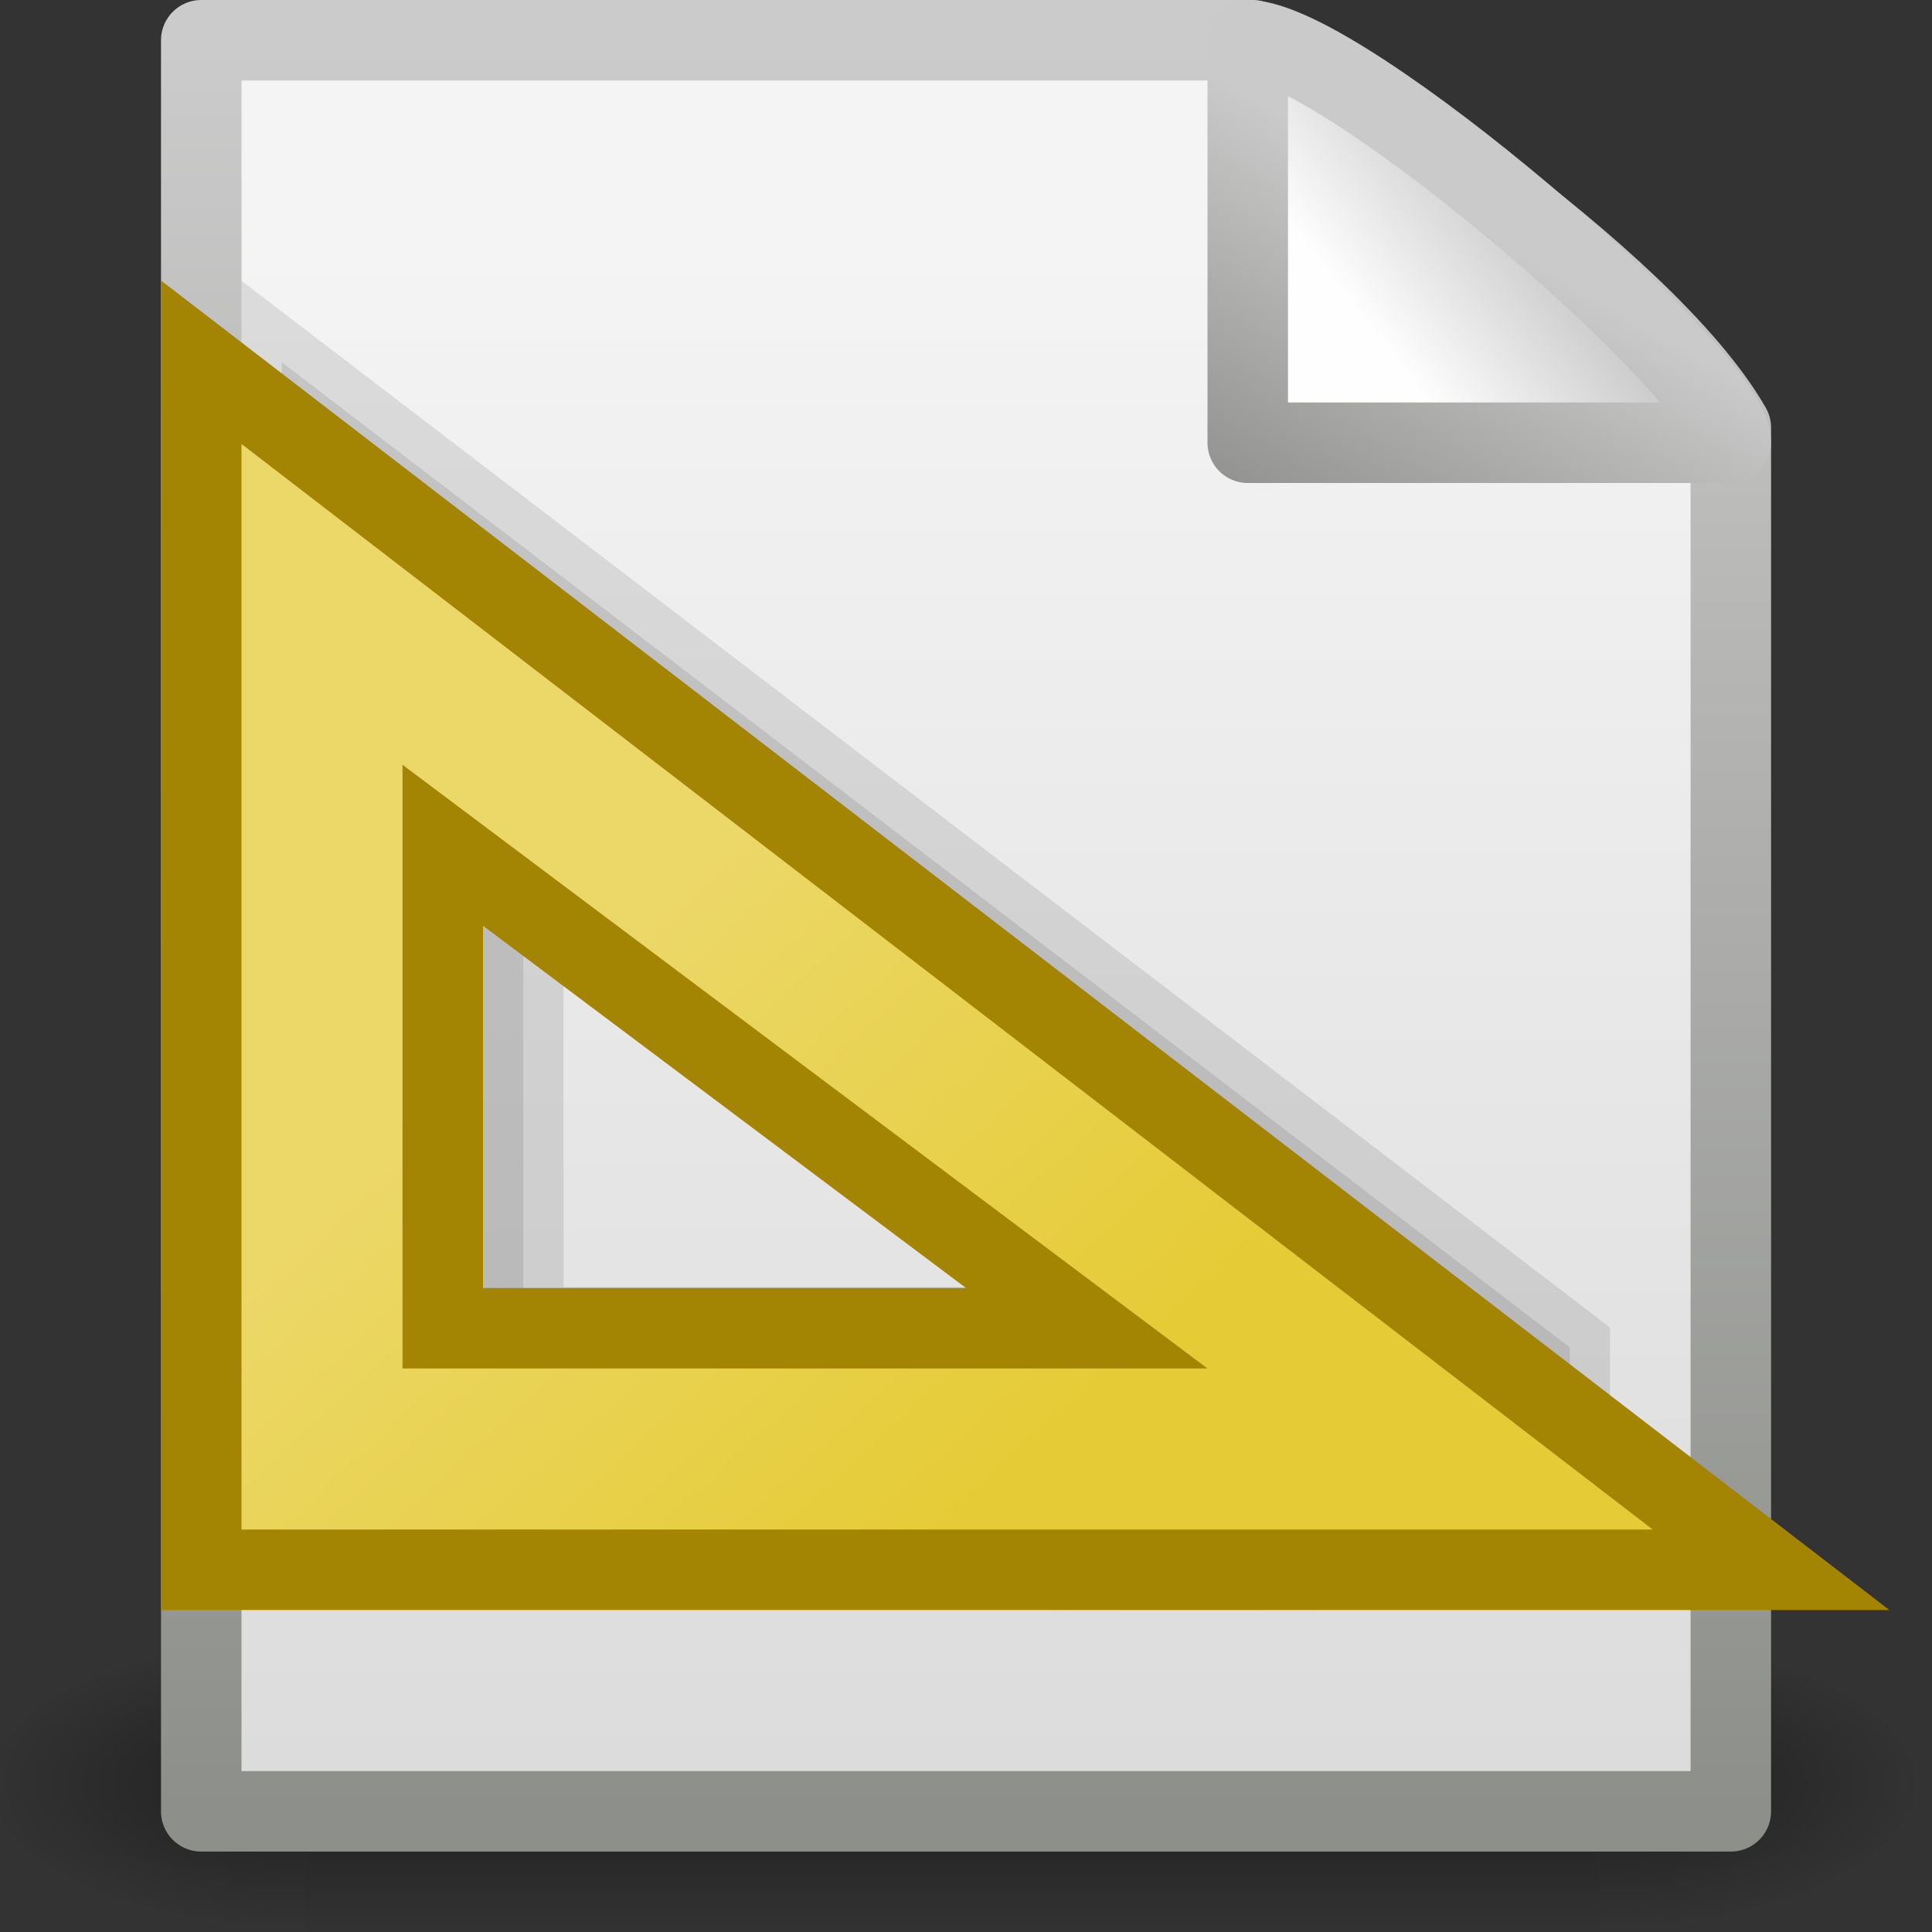
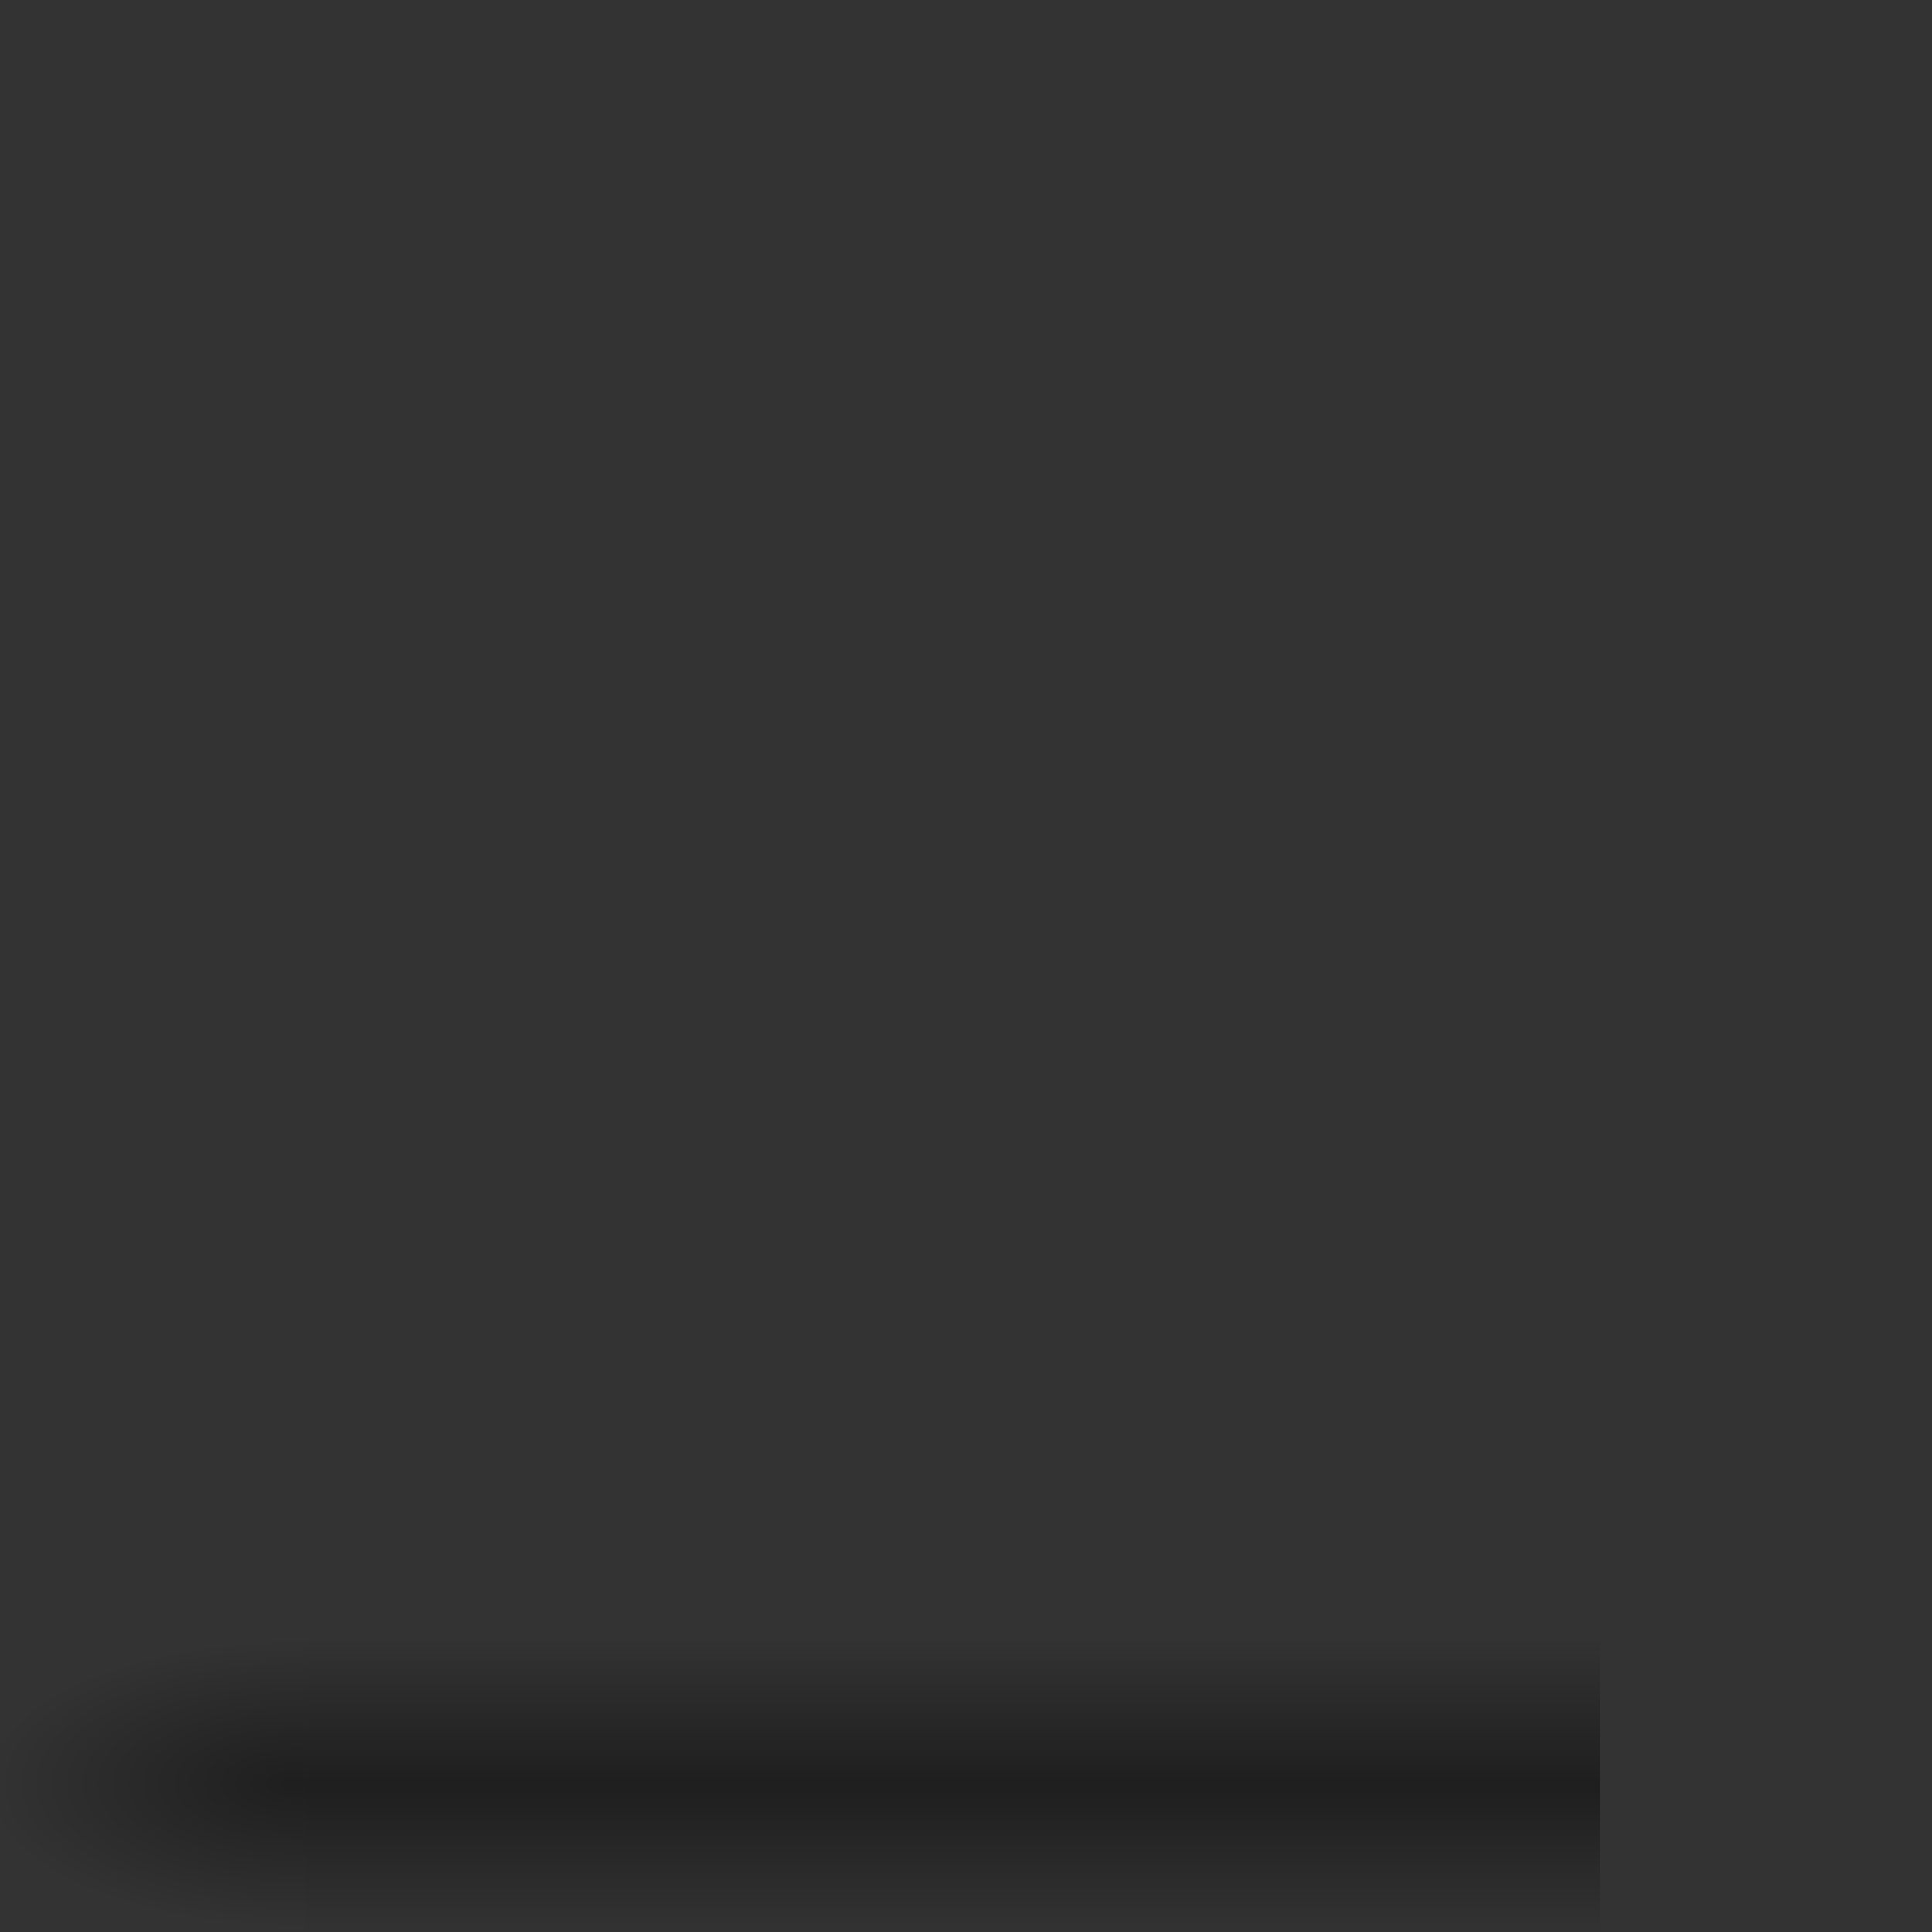
<svg xmlns="http://www.w3.org/2000/svg" xmlns:xlink="http://www.w3.org/1999/xlink" id="svg3474" width="24" height="24" version="1.0">
  <rect width="100%" height="100%" fill="#333333" stroke="none" />
  <defs id="defs3476">
    <radialGradient id="radialGradient6213" cx="605.71" cy="486.65" r="117.14" gradientTransform="matrix(-2.774 0 0 1.97 112.76 -872.89)" gradientUnits="userSpaceOnUse" xlink:href="#linearGradient5060" />
    <linearGradient id="linearGradient5060">
      <stop id="stop5062" offset="0" />
      <stop id="stop5064" style="stop-opacity:0" offset="1" />
    </linearGradient>
    <radialGradient id="radialGradient6211" cx="605.71" cy="486.65" r="117.14" gradientTransform="matrix(2.774 0 0 1.97 -1891.6 -872.89)" gradientUnits="userSpaceOnUse" xlink:href="#linearGradient5060" />
    <linearGradient id="linearGradient6209" x1="302.86" x2="302.86" y1="366.65" y2="609.51" gradientTransform="matrix(2.774 0 0 1.97 -1892.2 -872.89)" gradientUnits="userSpaceOnUse">
      <stop id="stop5050" style="stop-opacity:0" offset="0" />
      <stop id="stop5056" offset=".5" />
      <stop id="stop5052" style="stop-opacity:0" offset="1" />
    </linearGradient>
    <linearGradient id="linearGradient6241" x1="-51.786" x2="-51.786" y1="50.786" y2="2.906" gradientTransform="matrix(.438 0 0 .458 31.224 -.779)" gradientUnits="userSpaceOnUse">
      <stop id="stop3933" style="stop-color:#8d8f8a" offset="0" />
      <stop id="stop3935" style="stop-color:#cbcbcb" offset="1" />
    </linearGradient>
    <linearGradient id="linearGradient6239" x1="25.132" x2="25.132" y1="6.729" y2="47.013" gradientTransform="matrix(.543 0 0 .489 -1.029 -.234)" gradientUnits="userSpaceOnUse">
      <stop id="stop3602" style="stop-color:#f4f4f4" offset="0" />
      <stop id="stop3604" style="stop-color:#dbdbdb" offset="1" />
    </linearGradient>
    <linearGradient id="linearGradient6236" x1="17.289" x2="15.18" y1="2.185" y2="5.822" gradientUnits="userSpaceOnUse">
      <stop id="stop4561" style="stop-color:#cacaca" offset="0" />
      <stop id="stop4563" style="stop-color:#949492" offset="1" />
    </linearGradient>
    <linearGradient id="linearGradient6234" x1="32.892" x2="36.358" y1="8.059" y2="5.457" gradientTransform="matrix(.542 0 0 .52 -.94 -.302)" gradientUnits="userSpaceOnUse">
      <stop id="stop8591" style="stop-color:#fefefe" offset="0" />
      <stop id="stop8593" style="stop-color:#cbcbcb" offset="1" />
    </linearGradient>
    <linearGradient id="linearGradient6304" x1="13.63" x2="25.208" y1="28.5" y2="41.181" gradientTransform="matrix(.5 0 0 .5 .25 -2.25)" gradientUnits="userSpaceOnUse">
      <stop id="stop7027" style="stop-color:#ecd869" offset="0" />
      <stop id="stop7029" style="stop-color:#e5cb35" offset="1" />
    </linearGradient>
  </defs>
  <g id="layer1">
    <g id="g3490" transform="matrix(.546 0 0 .517 -.966 -.578)" style="stroke-width:1.883">
      <g id="g5022" transform="matrix(.022 0 0 .015 43.008 42.685)" style="stroke-width:104.96">
        <rect id="rect4173" x="-1559.3" y="-150.7" width="1339.6" height="478.36" style="fill:url(#linearGradient6209);opacity:.402" />
-         <path id="path5058" d="m-219.62-150.68v478.33c142.87 0.9 345.4-107.17 345.4-239.2 0-132.03-159.44-239.13-345.4-239.13z" style="fill:url(#radialGradient6211);opacity:.402" />
        <path id="path5018" d="m-1559.3-150.68v478.33c-142.87 0.9-345.4-107.17-345.4-239.2 0-132.03 159.44-239.13 345.4-239.13z" style="fill:url(#radialGradient6213);opacity:.402" />
      </g>
    </g>
-     <path id="path4703" d="m2.5 0.5h13.062c0.764 0.237 4.867 2.941 5.939 4.813v17.188h-19.001v-22.001z" style="fill:url(#linearGradient6239);stroke-linejoin:round;stroke:url(#linearGradient6241)" />
-     <path id="path4705" d="m15.5 0.5v5h6c0-0.837-4.821-4.986-6-5z" style="fill-rule:evenodd;fill:url(#linearGradient6234);stroke-linejoin:round;stroke:url(#linearGradient6236)" />
-     <path id="path15577" d="m3.5 4.5v14.986c5.333-0.039 10.667 0.061 16-0.016v-2.732l-16-12.238zm3 6.494 7.5 5.495h-7.5v-5.495z" style="fill-rule:evenodd;opacity:.1;stroke:#000" />
-     <path id="path4319" d="m2.5 4.5v15h19.5l-19.5-15zm3 6 8 6h-8v-6z" style="fill-rule:evenodd;fill:url(#linearGradient6304);stroke:#a38503" />
  </g>
</svg>